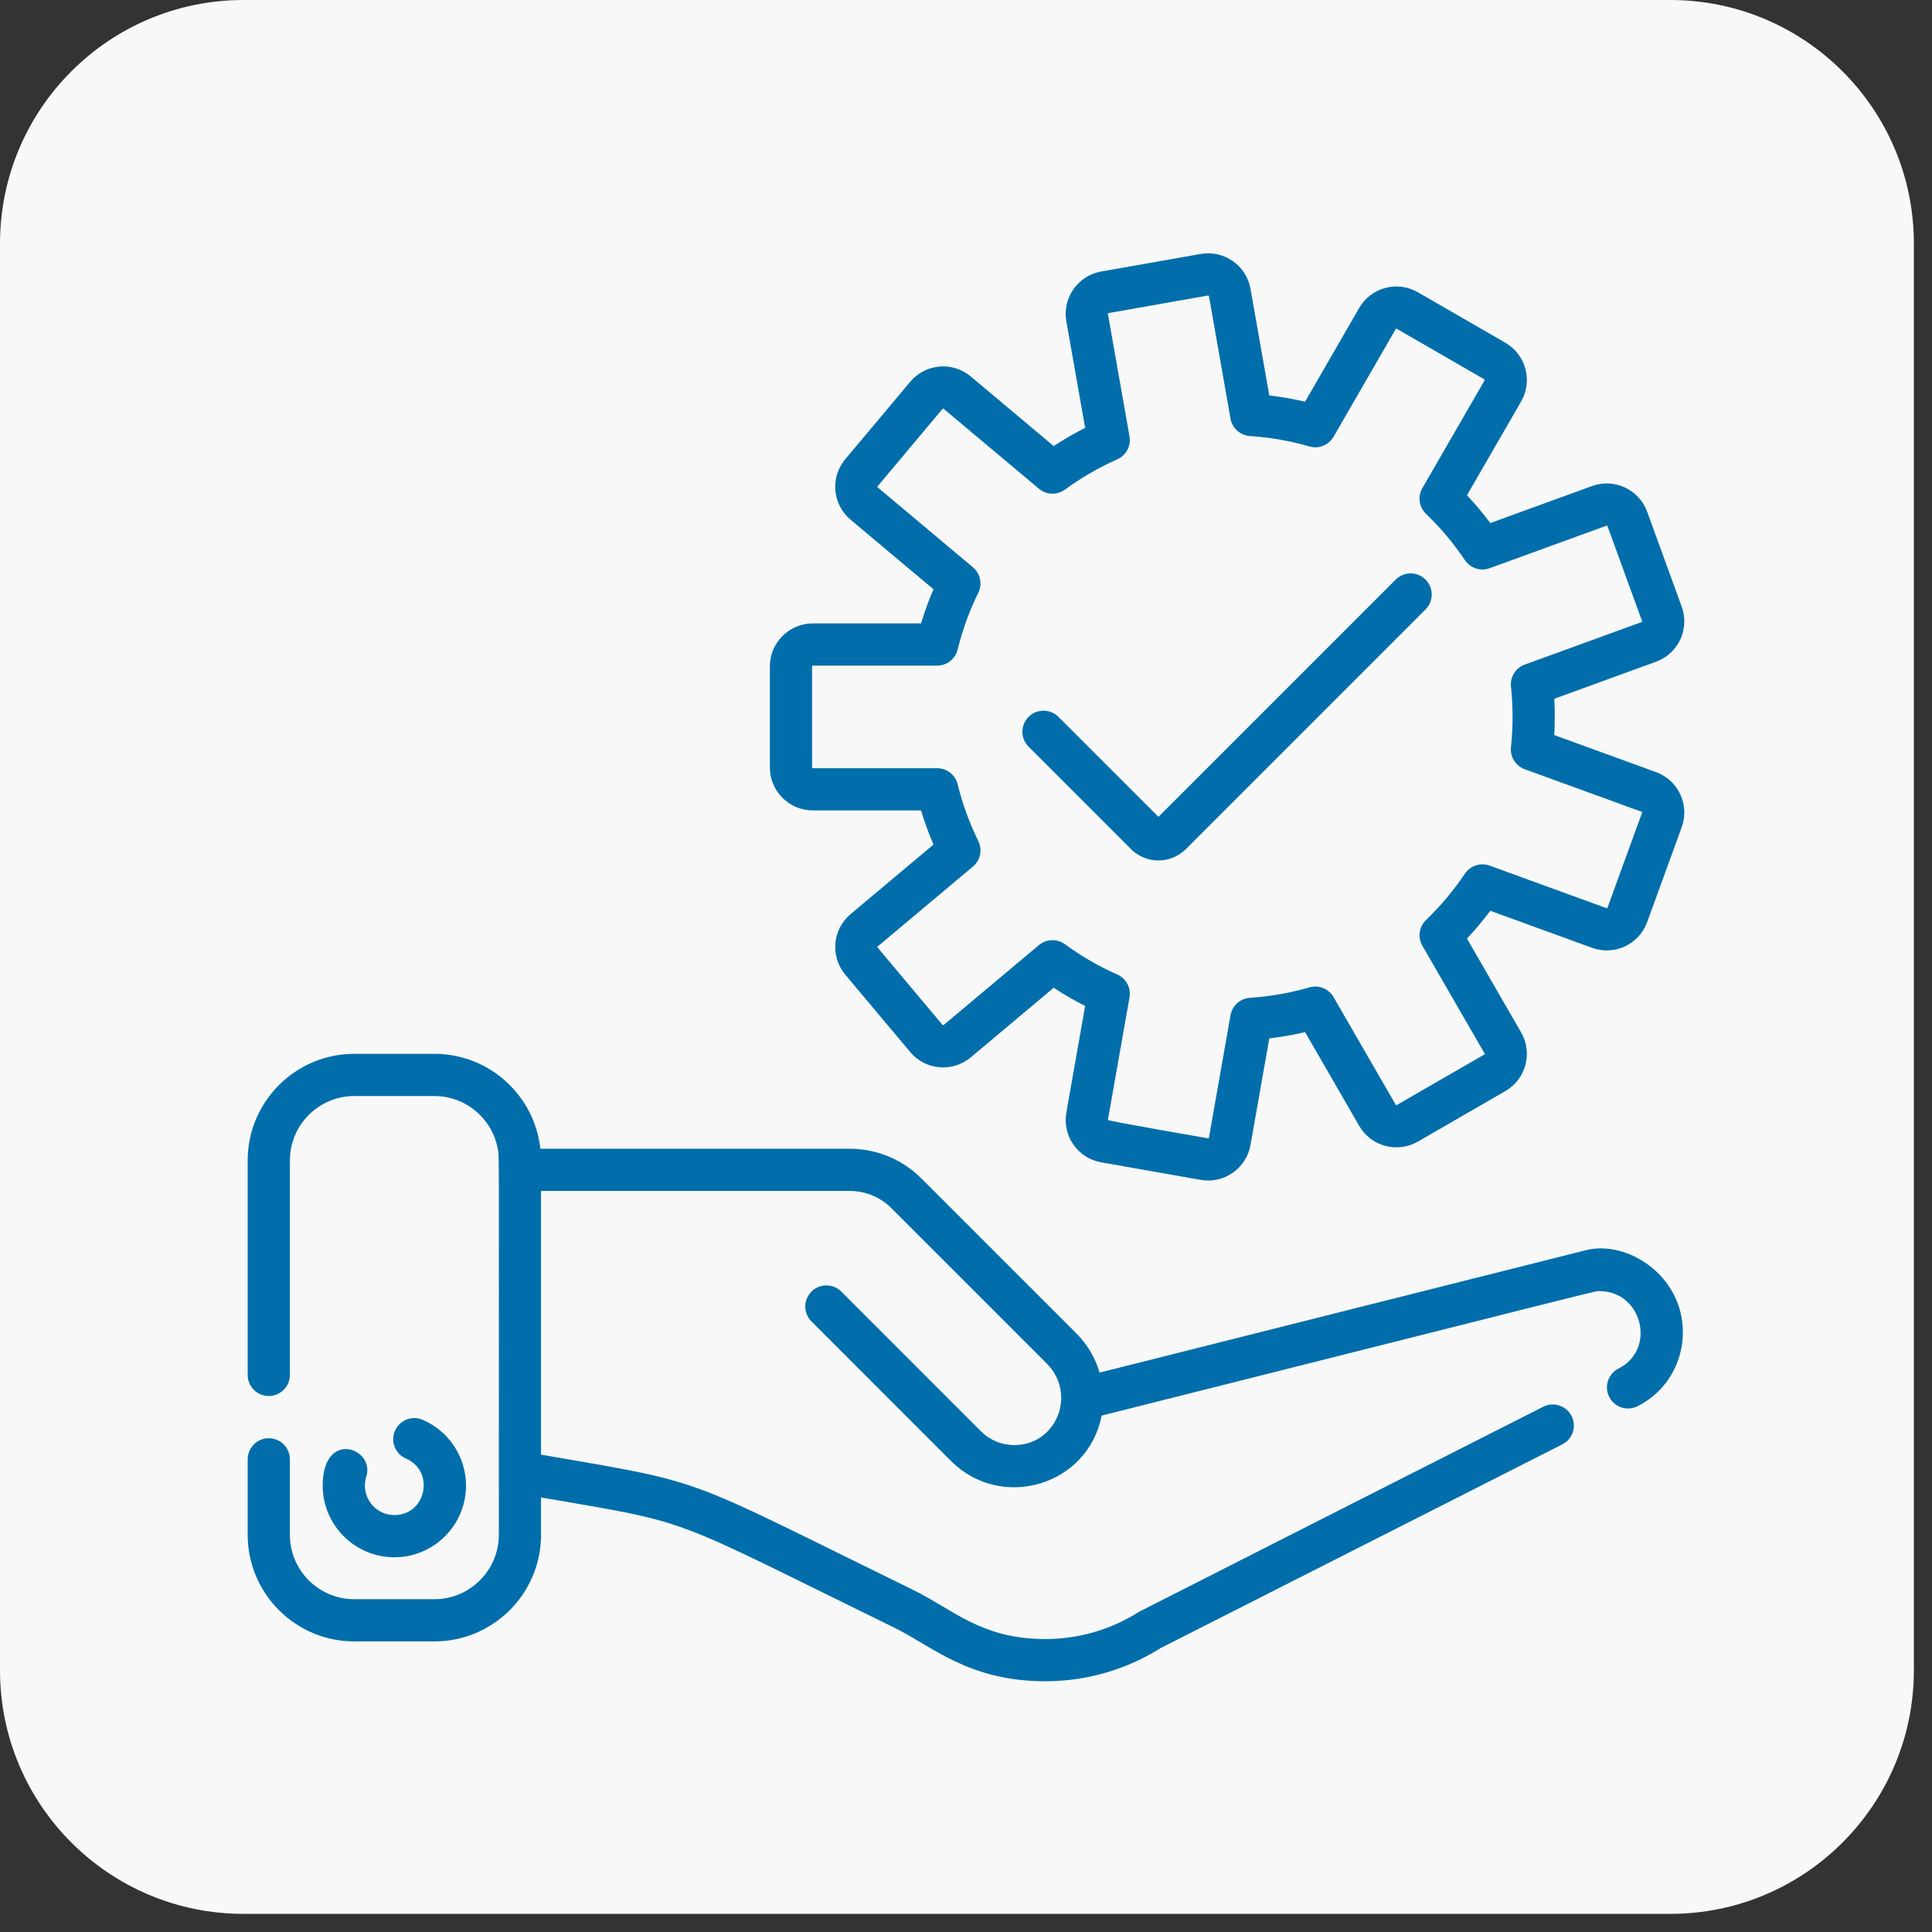
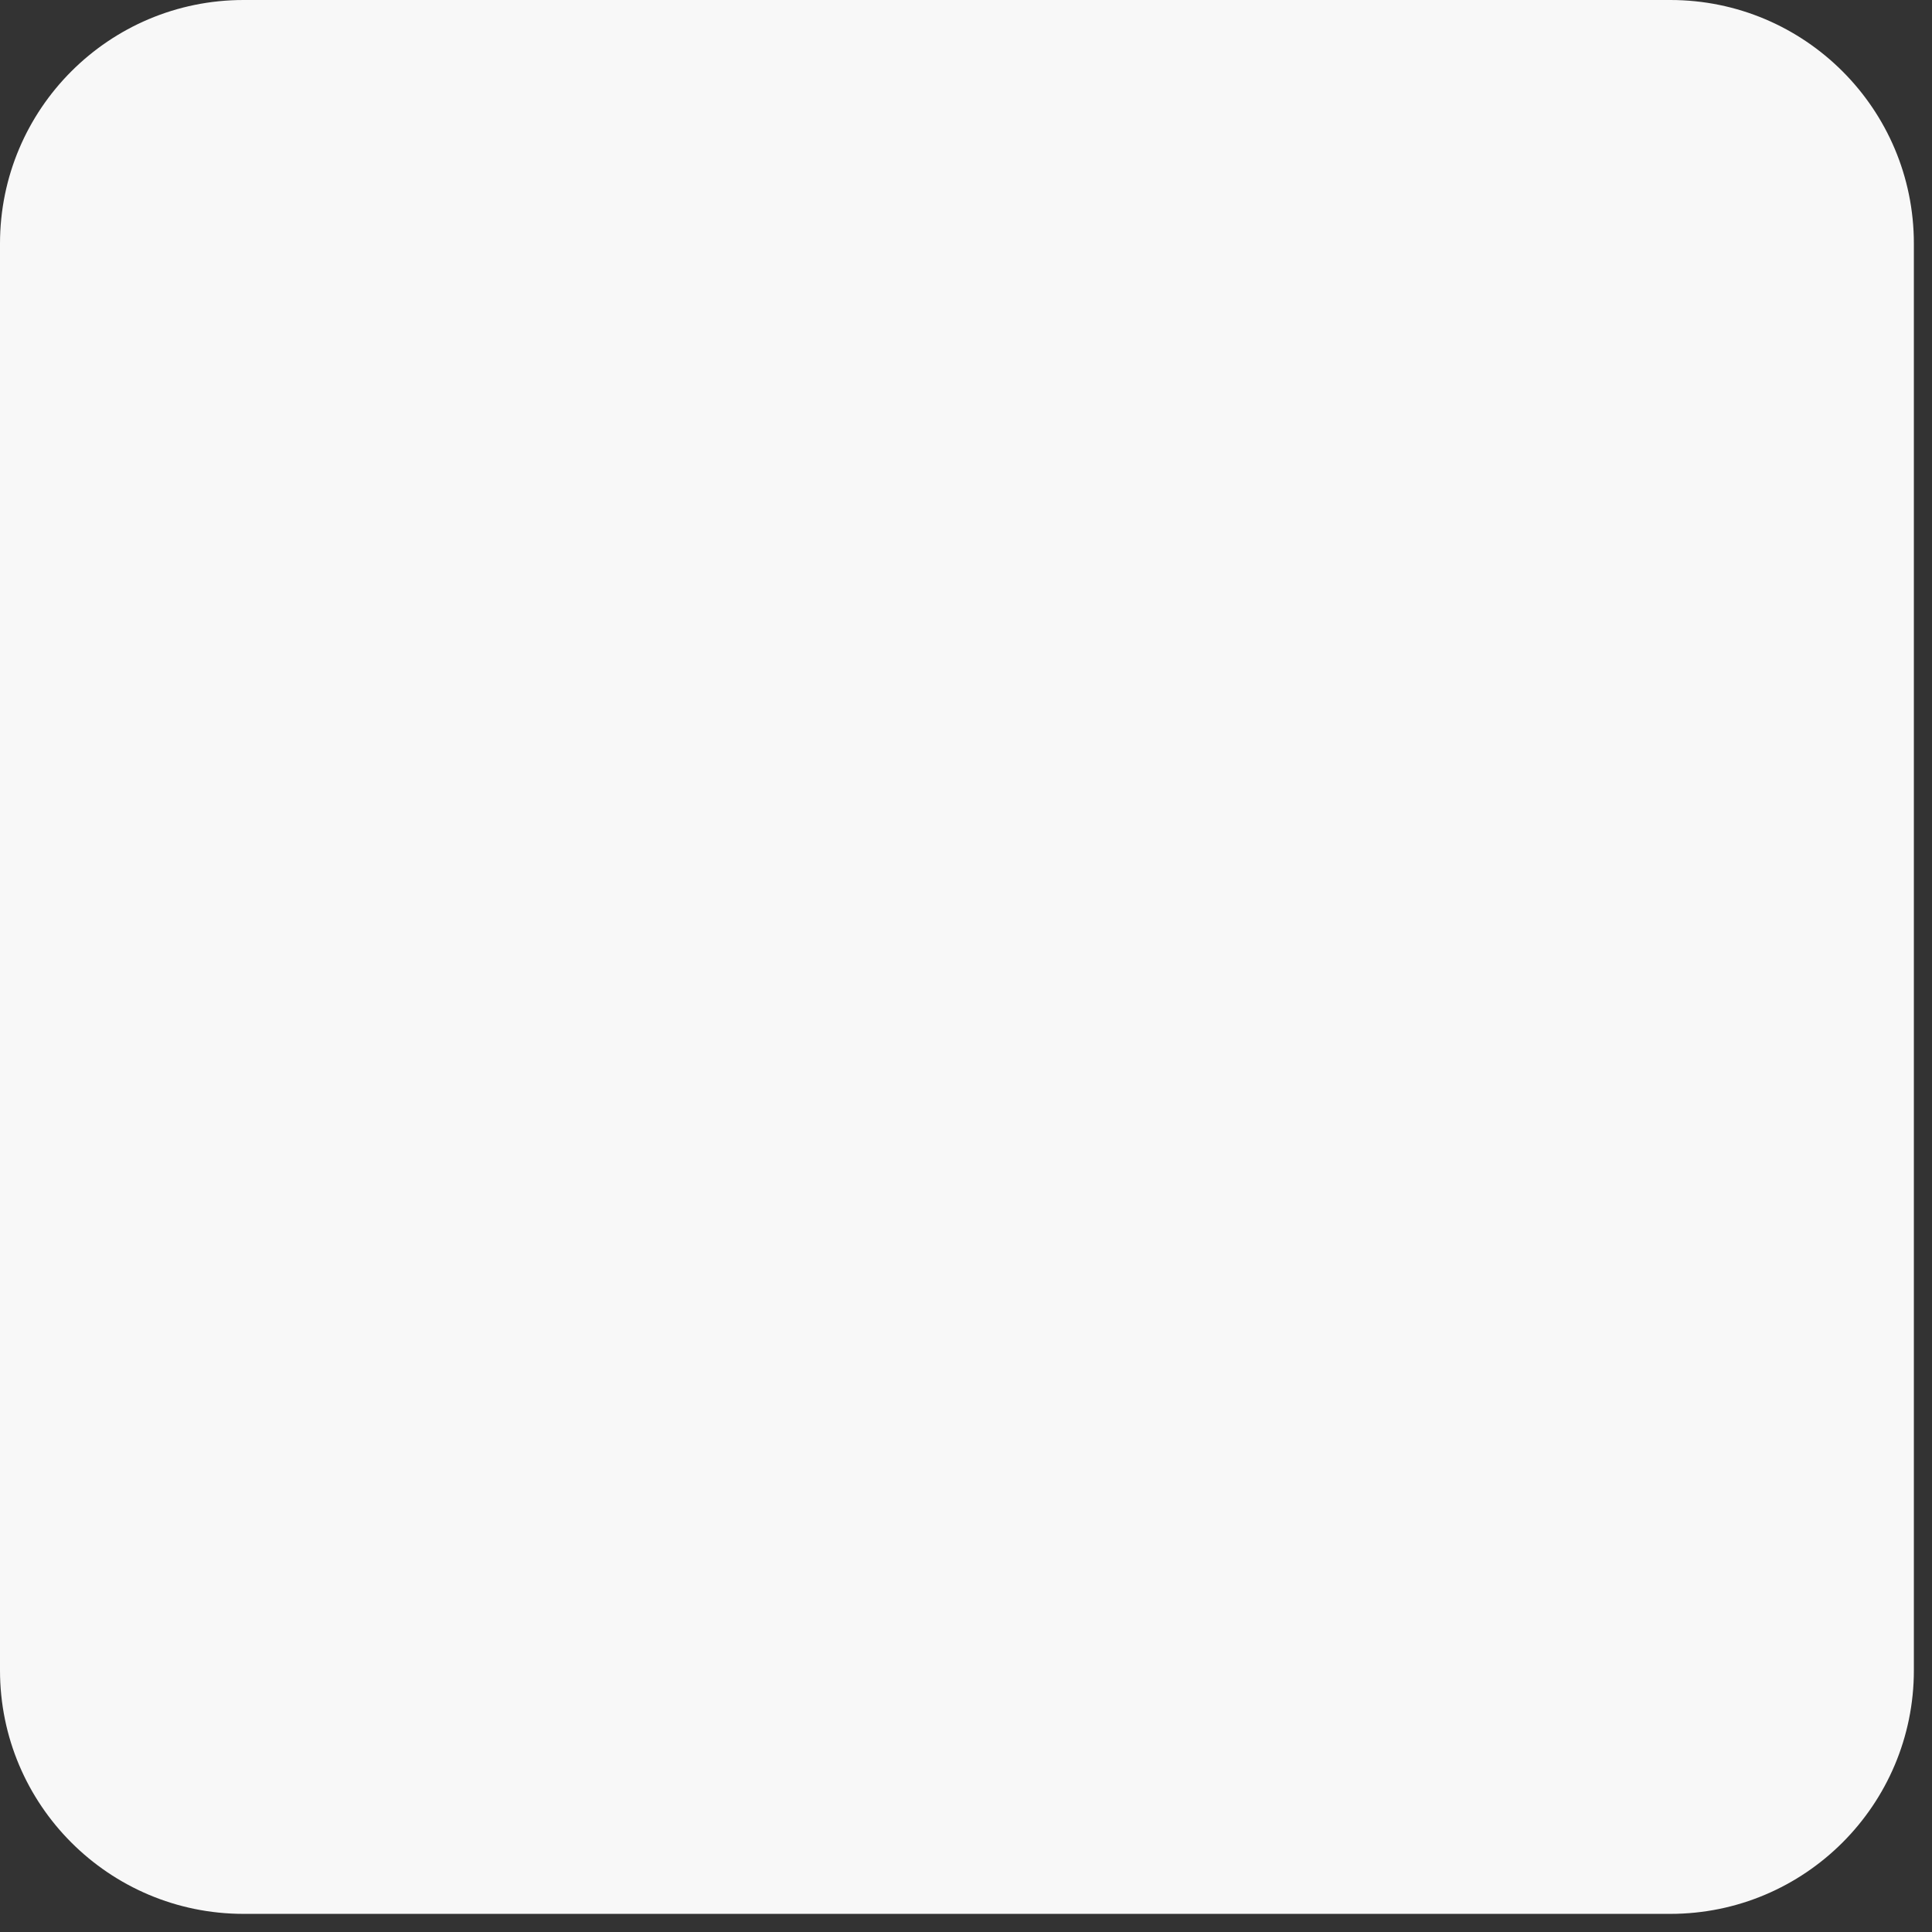
<svg xmlns="http://www.w3.org/2000/svg" width="78" height="78" viewBox="0 0 78 78" fill="none">
  <rect x="0" y="0" width="78" height="78" fill="#333333" stroke="none" />
  <path d="M67.434 0H9.834C4.403 0 0 4.403 0 9.834V67.434C0 72.865 4.403 77.268 9.834 77.268H67.434C72.865 77.268 77.268 72.865 77.268 67.434V9.834C77.268 4.403 72.865 0 67.434 0Z" fill="#F8F8F8" />
  <g clip-path="url(#clip0_224_4825)">
    <path d="M64.033 50.472L44.393 55.416C44.225 54.838 43.914 54.291 43.46 53.837L37.203 47.581C36.426 46.805 35.395 46.378 34.297 46.378H21.817C21.581 44.226 19.754 42.546 17.539 42.546H14.303C11.93 42.546 10 44.476 10 46.849V55.509C10 55.979 10.382 56.361 10.852 56.361C11.322 56.361 11.704 55.979 11.704 55.509V46.849C11.704 45.415 12.87 44.25 14.303 44.25H17.539C18.811 44.25 19.873 45.169 20.095 46.378C20.159 46.718 20.139 45.699 20.139 61.965C20.139 63.398 18.972 64.564 17.539 64.564H14.303C12.87 64.564 11.704 63.398 11.704 61.965V58.917C11.704 58.447 11.322 58.065 10.852 58.065C10.382 58.065 10 58.447 10 58.917V61.965C10 64.338 11.93 66.268 14.303 66.268H17.539C19.913 66.268 21.843 64.338 21.843 61.965V60.456C28.117 61.54 26.767 61.145 36.119 65.721C37.639 66.465 39.104 67.877 42.205 67.877C43.858 67.877 45.469 67.412 46.869 66.531L63.074 58.314C63.494 58.102 63.662 57.589 63.449 57.169C63.236 56.75 62.723 56.582 62.304 56.794C62.245 56.824 46.045 65.036 45.99 65.07C44.856 65.792 43.548 66.173 42.205 66.173C39.62 66.173 38.498 64.988 36.868 64.19C27.359 59.538 28.71 59.914 21.843 58.728V48.081H34.298C34.941 48.081 35.544 48.331 35.998 48.786L42.254 55.042C43.487 56.274 42.658 58.342 40.951 58.342C40.442 58.342 39.963 58.143 39.602 57.783L33.966 52.145C33.633 51.812 33.093 51.812 32.761 52.145C32.428 52.478 32.428 53.018 32.761 53.35L38.397 58.988C40.429 61.014 43.927 59.98 44.475 57.152C65.529 51.852 64.367 52.127 64.579 52.127C66.301 52.127 66.884 54.472 65.344 55.253C64.924 55.466 64.756 55.979 64.969 56.398C65.181 56.818 65.694 56.986 66.114 56.773C67.369 56.137 67.942 54.91 67.942 53.791C67.942 51.48 65.68 50.057 64.033 50.472Z" fill="#016EAB" />
    <path d="M13.028 59.979C13.028 61.574 14.326 62.872 15.921 62.872C17.516 62.872 18.814 61.574 18.814 59.979C18.814 58.822 18.127 57.778 17.064 57.321C16.631 57.135 16.131 57.334 15.945 57.767C15.758 58.199 15.958 58.7 16.39 58.886C17.57 59.394 17.21 61.168 15.921 61.168C15.119 61.168 14.544 60.385 14.787 59.619C15.155 58.462 13.028 57.692 13.028 59.979Z" fill="#016EAB" />
-     <path d="M66.858 31.172L62.75 29.677C62.777 29.187 62.777 28.703 62.75 28.211L66.858 26.716C67.759 26.389 68.223 25.394 67.895 24.492L66.5 20.659C66.173 19.76 65.175 19.295 64.276 19.622L60.168 21.117C59.876 20.726 59.561 20.352 59.226 19.995L61.412 16.209C61.89 15.38 61.605 14.317 60.777 13.839L57.244 11.799C56.842 11.567 56.375 11.505 55.927 11.626C55.48 11.746 55.105 12.033 54.874 12.434L52.689 16.218C52.214 16.107 51.731 16.022 51.245 15.965L50.486 11.66C50.319 10.718 49.418 10.087 48.476 10.253L44.458 10.961C43.516 11.127 42.885 12.029 43.051 12.971L43.81 17.274C43.374 17.495 42.95 17.74 42.541 18.009L39.192 15.199C38.456 14.581 37.363 14.679 36.748 15.413L34.126 18.538C33.51 19.272 33.605 20.366 34.34 20.982L37.687 23.791C37.494 24.24 37.326 24.701 37.185 25.169H32.816C31.859 25.169 31.081 25.948 31.081 26.904V30.983C31.081 31.94 31.859 32.719 32.816 32.719H37.185C37.326 33.187 37.494 33.648 37.687 34.097L34.34 36.906C33.607 37.521 33.511 38.617 34.126 39.35L36.748 42.475C37.363 43.208 38.459 43.304 39.192 42.689L42.541 39.879C42.95 40.148 43.374 40.393 43.81 40.614L43.051 44.917C42.885 45.861 43.514 46.76 44.458 46.927L48.476 47.635C49.413 47.801 50.319 47.174 50.486 46.228L51.245 41.923C51.731 41.866 52.214 41.781 52.69 41.67L54.874 45.454C55.352 46.283 56.415 46.568 57.244 46.089L60.777 44.049C61.605 43.571 61.89 42.508 61.412 41.68L59.226 37.893C59.561 37.537 59.876 37.162 60.168 36.771L64.276 38.266C65.176 38.593 66.171 38.132 66.5 37.229L67.895 33.396C68.223 32.495 67.759 31.5 66.858 31.172ZM66.294 32.813L64.899 36.646C64.897 36.65 64.894 36.658 64.882 36.663C64.871 36.669 64.863 36.666 64.859 36.665L60.141 34.947C59.773 34.814 59.361 34.948 59.142 35.273C58.689 35.948 58.161 36.577 57.573 37.142C57.29 37.414 57.229 37.843 57.425 38.182L59.936 42.531C59.945 42.546 59.94 42.565 59.925 42.574L56.392 44.613C56.377 44.622 56.358 44.617 56.349 44.602L53.84 40.256C53.644 39.916 53.242 39.754 52.866 39.863C52.087 40.089 51.278 40.23 50.462 40.284C50.071 40.31 49.748 40.6 49.679 40.986L48.808 45.932C48.805 45.949 48.789 45.96 48.772 45.957C48.725 45.949 44.721 45.26 44.729 45.213L45.601 40.27C45.669 39.884 45.465 39.501 45.107 39.343C44.363 39.014 43.653 38.603 42.995 38.121C42.677 37.889 42.244 37.904 41.944 38.156L38.097 41.383C38.084 41.394 38.065 41.393 38.054 41.38L35.431 38.255C35.42 38.242 35.422 38.222 35.435 38.211L39.28 34.985C39.581 34.732 39.67 34.308 39.497 33.956C39.137 33.225 38.856 32.454 38.663 31.663C38.569 31.282 38.227 31.015 37.835 31.015H32.816C32.798 31.015 32.785 31.001 32.785 30.983V26.904C32.785 26.887 32.798 26.873 32.816 26.873H37.835C38.227 26.873 38.569 26.605 38.663 26.224C38.856 25.434 39.137 24.663 39.497 23.932C39.67 23.58 39.581 23.155 39.28 22.903L35.435 19.677C35.432 19.674 35.425 19.669 35.424 19.656C35.423 19.643 35.428 19.636 35.431 19.633L38.053 16.508C38.056 16.505 38.062 16.499 38.074 16.497C38.087 16.496 38.094 16.502 38.097 16.504L41.944 19.732C42.244 19.985 42.678 19.999 42.995 19.767C43.653 19.285 44.363 18.874 45.107 18.545C45.465 18.387 45.669 18.004 45.601 17.618L44.729 12.675C44.726 12.659 44.738 12.642 44.755 12.639L48.772 11.931C48.776 11.931 48.784 11.929 48.795 11.936C48.806 11.943 48.807 11.952 48.808 11.956L49.679 16.902C49.748 17.288 50.071 17.578 50.462 17.604C51.279 17.658 52.087 17.799 52.866 18.025C53.242 18.134 53.644 17.972 53.84 17.633L56.349 13.286C56.352 13.282 56.356 13.275 56.368 13.272C56.381 13.268 56.388 13.273 56.392 13.275L59.925 15.314C59.94 15.323 59.945 15.342 59.936 15.357L57.425 19.706C57.229 20.045 57.29 20.474 57.573 20.746C58.161 21.311 58.689 21.94 59.142 22.615C59.361 22.94 59.773 23.074 60.141 22.94L64.859 21.223C64.875 21.218 64.892 21.226 64.899 21.242L66.294 25.075C66.295 25.079 66.298 25.087 66.293 25.099C66.287 25.111 66.279 25.113 66.275 25.115L61.557 26.832C61.189 26.966 60.96 27.334 61.002 27.723C61.085 28.507 61.092 29.319 61.002 30.165C60.96 30.554 61.189 30.922 61.557 31.056L66.275 32.773C66.279 32.775 66.287 32.777 66.293 32.789C66.298 32.801 66.295 32.809 66.294 32.813Z" fill="#016EAB" />
-     <path d="M56.348 23.399L46.769 32.978L42.732 28.941C42.399 28.609 41.86 28.609 41.527 28.941C41.194 29.274 41.194 29.814 41.527 30.146L45.659 34.279C46.273 34.892 47.266 34.892 47.879 34.279L57.553 24.604C57.886 24.272 57.886 23.732 57.553 23.399C57.22 23.067 56.681 23.067 56.348 23.399Z" fill="#016EAB" />
  </g>
  <defs>
    <clipPath id="clip0_224_4825">
-       <rect width="58" height="58" fill="white" transform="translate(10 10)" />
-     </clipPath>
+       </clipPath>
  </defs>
</svg>